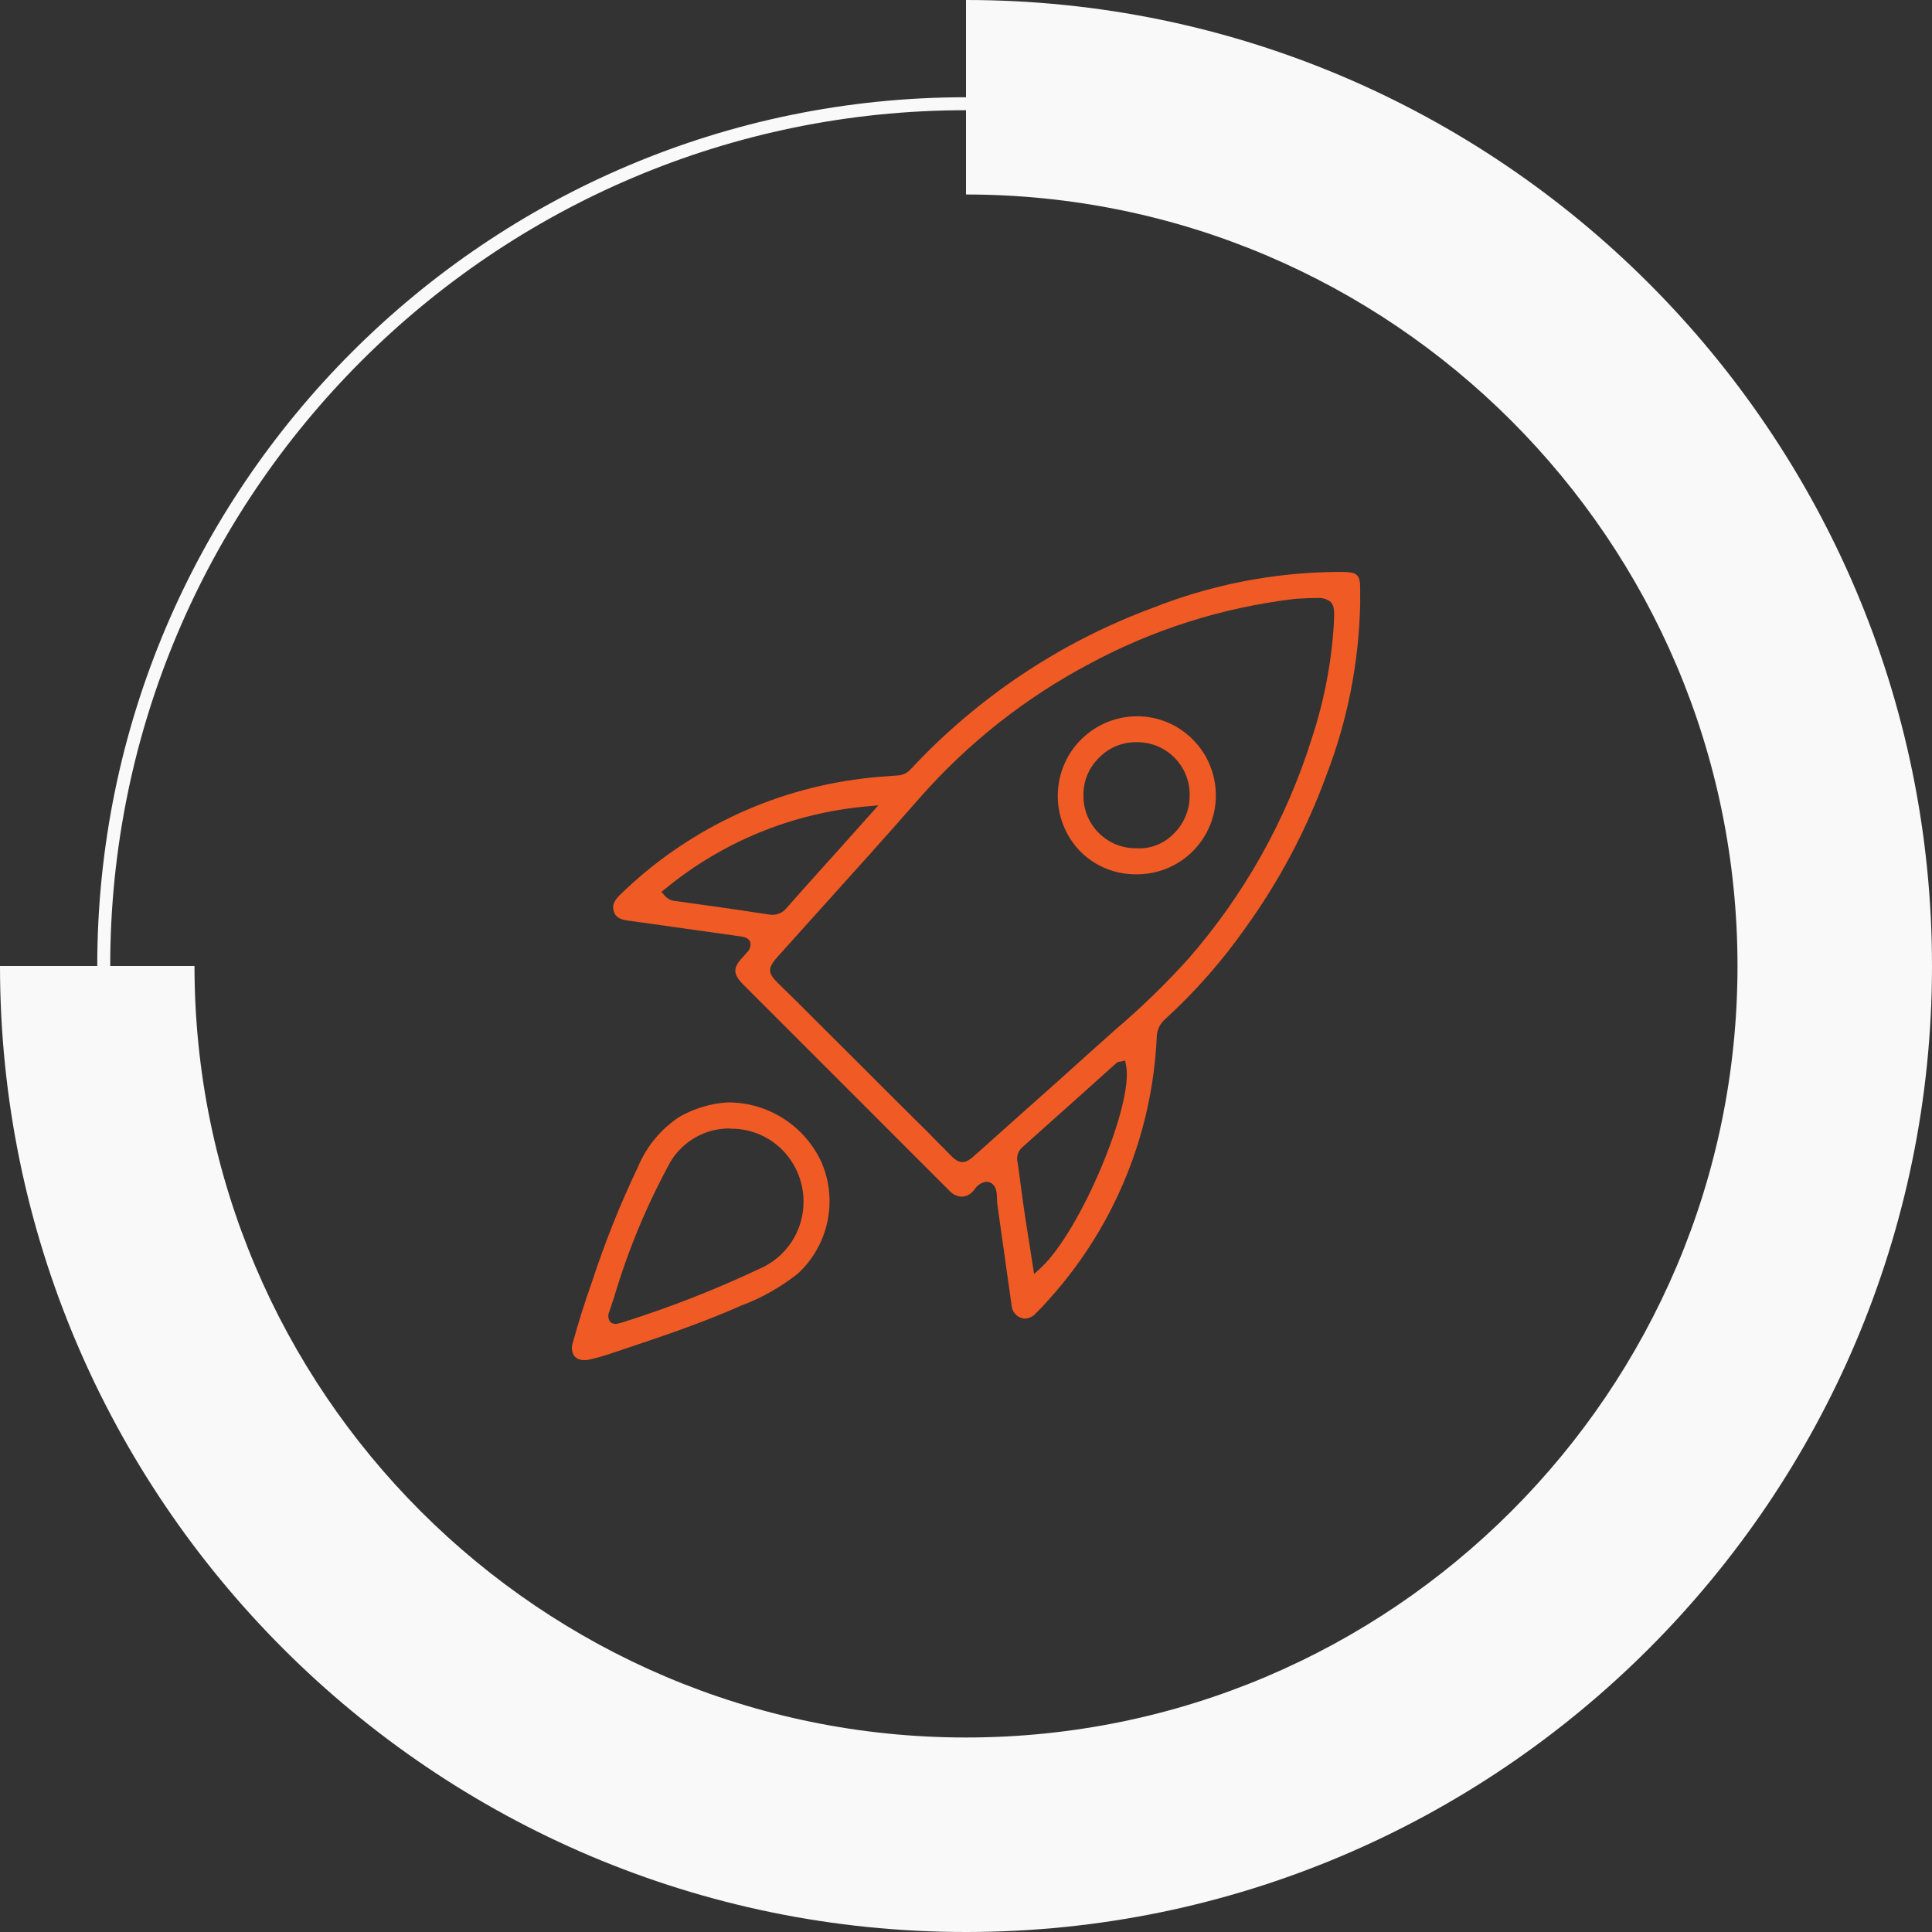
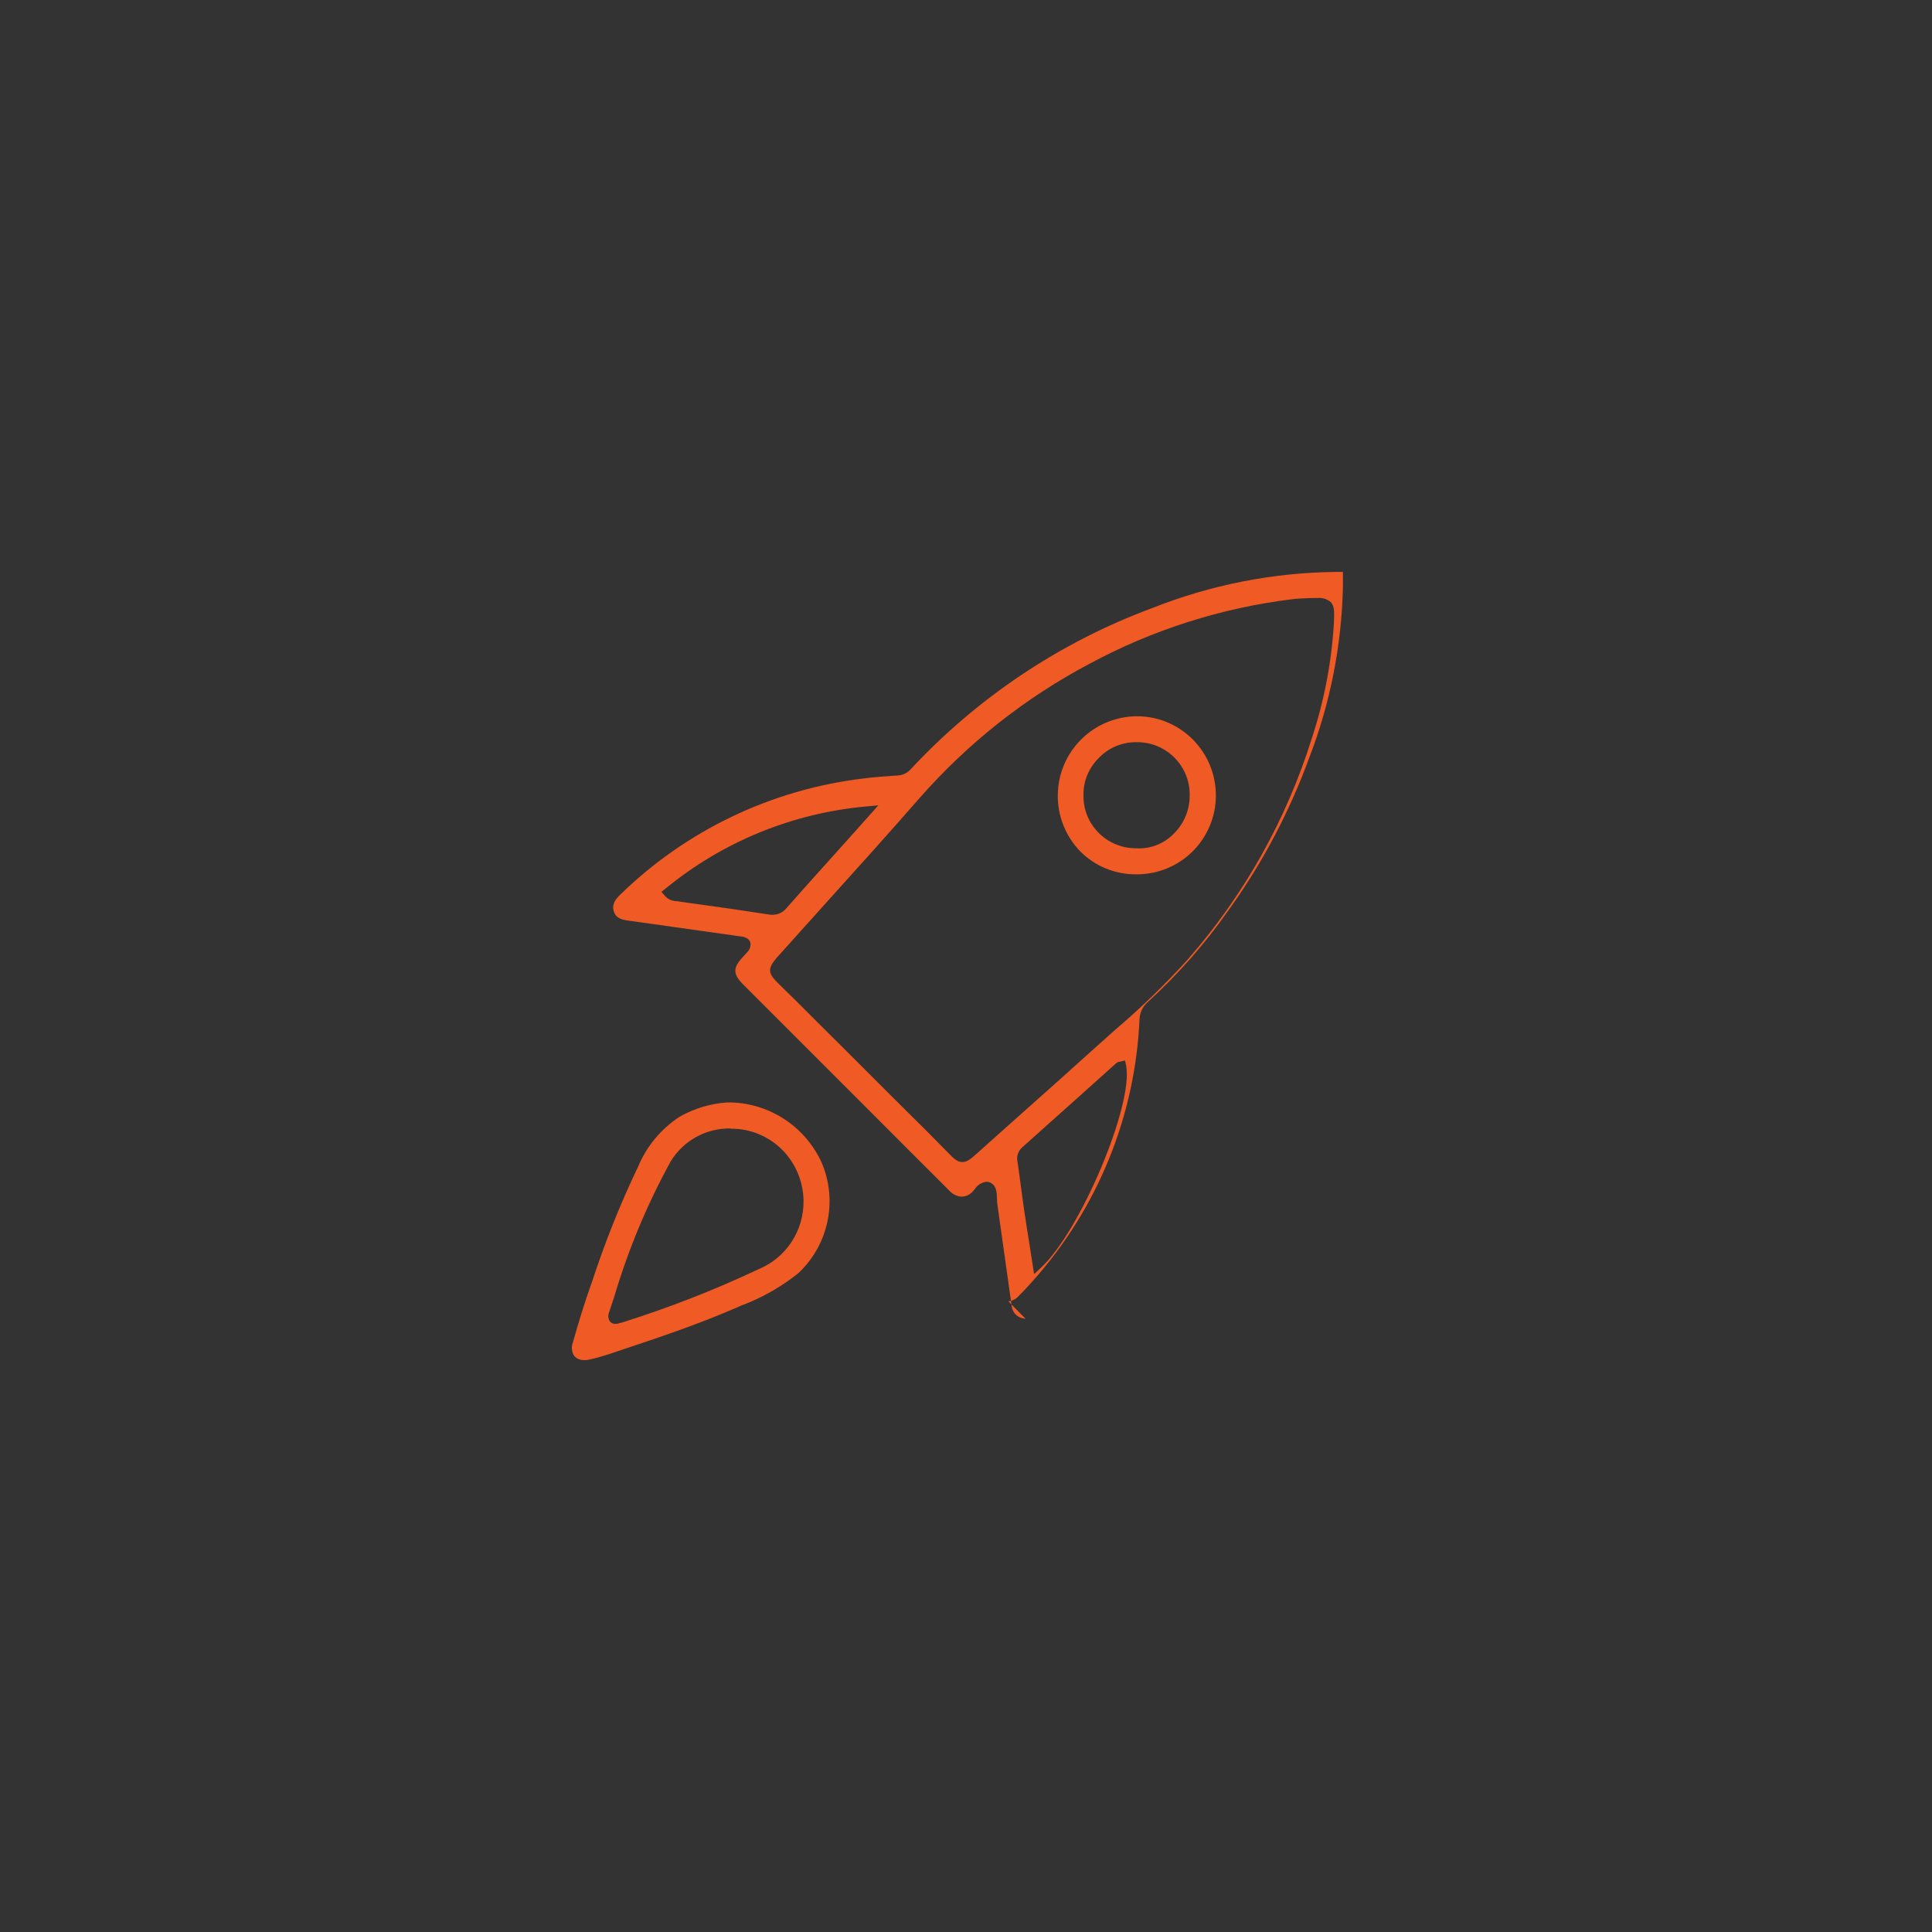
<svg xmlns="http://www.w3.org/2000/svg" id="Layer_1" data-name="Layer 1" viewBox="0 0 149 149">
  <rect x="0" y="0" width="149" height="149" fill="#333333" stroke="none" />
  <defs>
    <style> .cls-1 { fill: #f9f9f9; } .cls-2 { fill: #f05a24; } </style>
  </defs>
-   <path class="cls-1" d="m74.5,0v7.5C37.56,7.5,7.5,37.56,7.5,74.5H0c0,41.08,33.42,74.5,74.5,74.5s74.5-33.42,74.5-74.5S115.58,0,74.5,0Zm0,134c-32.81,0-59.5-26.69-59.5-59.5h-6.5C8.5,38.11,38.11,8.5,74.5,8.5v6.5c32.81,0,59.5,26.69,59.5,59.5s-26.69,59.5-59.5,59.5Z" />
  <g id="Grupo_8" data-name="Grupo 8">
-     <path id="Caminho_5-2" data-name="Caminho 5-2" class="cls-2" d="m79.09,101.7c-.1,0-.2-.02-.3-.05-.43-.13-.73-.5-.77-.95-.37-2.62-.74-5.25-1.11-7.87-.01-.13-.02-.25-.02-.38-.01-.45-.03-1.01-.51-1.24-.1-.05-.21-.07-.31-.07-.37.05-.7.26-.9.58-.08.1-.16.18-.25.27-.21.19-.47.29-.75.3-.36-.02-.7-.18-.94-.45-2.09-2.09-4.19-4.18-6.28-6.28l-4.11-4.11c-1.84-1.84-3.68-3.68-5.52-5.52-.8-.8-.81-1.29-.04-2.11.13-.14.24-.26.33-.37.22-.2.32-.51.25-.8-.14-.35-.57-.41-.73-.43-1.73-.24-3.49-.49-5.19-.73-1.16-.17-2.33-.33-3.49-.49-.68-.09-.98-.29-1.11-.71-.14-.44,0-.8.45-1.25,5.1-4.99,11.7-8.15,18.78-9,.85-.11,1.72-.17,2.57-.23h.07c.4-.02.77-.19,1.03-.49,5.15-5.53,11.52-9.79,18.61-12.42,4.51-1.79,9.31-2.74,14.16-2.79h.56c1.13.02,1.33.22,1.33,1.33v1.16c-.1,4.49-.97,8.93-2.58,13.12-1.54,4.23-3.65,8.22-6.28,11.86-1.8,2.56-3.87,4.91-6.18,7.02-.41.35-.64.86-.65,1.39-.34,7.45-3.24,14.55-8.21,20.11-.36.41-.72.8-1.11,1.18-.2.24-.48.38-.79.41Zm7.29-19.82c-.11,0-.22.05-.3.12l-2.45,2.2c-1.6,1.43-3.2,2.86-4.8,4.29-.32.29-.46.73-.35,1.15.09.61.17,1.23.25,1.83s.16,1.22.25,1.83c.14.95.29,1.89.45,2.89.07.44.14.89.21,1.35l.11.72.54-.5c3.03-2.81,7.14-12.56,6.56-15.57l-.08-.4-.39.09Zm15.15-35.76c-.17,0-.35,0-.58.01-.14,0-.27.01-.4.02-.28.01-.58.02-.87.06-5.48.67-10.79,2.36-15.65,4.98-4.94,2.61-9.36,6.1-13.06,10.3-2.54,2.91-5.18,5.83-7.73,8.66-1.09,1.21-2.19,2.43-3.28,3.65-.83.93-.72,1.28.11,2.09.87.84,1.73,1.7,2.57,2.54l.92.92,2.53,2.52,2.65,2.65c.45.45.91.91,1.37,1.36.97.96,1.97,1.95,2.93,2.94.5.52.78.8,1.18.8.38,0,.67-.26,1.15-.69,1.12-1,2.26-2.02,3.37-3.01,1.78-1.58,3.62-3.22,5.42-4.85.6-.54,1.21-1.09,1.8-1.61,1.99-1.69,3.87-3.51,5.62-5.44,4.36-4.97,7.63-10.8,9.6-17.11.94-2.86,1.51-5.82,1.69-8.82.04-.86.06-1.33-.24-1.66-.31-.25-.71-.36-1.1-.3h0Zm-34.77,16.08c-5.66.52-11.04,2.72-15.43,6.33l-.32.25.27.31c.22.25.54.4.88.41.03,0,.07,0,.1.01.73.11,1.47.21,2.2.31,1.57.22,3.19.45,4.78.7.11.02.23.03.34.03.42,0,.82-.19,1.08-.52.83-.95,1.7-1.91,2.53-2.84.39-.43.78-.87,1.17-1.3.63-.7,1.25-1.4,1.88-2.1l1.5-1.68-.98.09Z" />
+     <path id="Caminho_5-2" data-name="Caminho 5-2" class="cls-2" d="m79.09,101.7c-.1,0-.2-.02-.3-.05-.43-.13-.73-.5-.77-.95-.37-2.62-.74-5.25-1.11-7.87-.01-.13-.02-.25-.02-.38-.01-.45-.03-1.01-.51-1.24-.1-.05-.21-.07-.31-.07-.37.05-.7.26-.9.58-.08.1-.16.18-.25.27-.21.19-.47.29-.75.3-.36-.02-.7-.18-.94-.45-2.09-2.09-4.19-4.18-6.28-6.28l-4.11-4.11c-1.84-1.84-3.68-3.68-5.52-5.52-.8-.8-.81-1.29-.04-2.11.13-.14.24-.26.33-.37.22-.2.32-.51.25-.8-.14-.35-.57-.41-.73-.43-1.73-.24-3.49-.49-5.19-.73-1.16-.17-2.33-.33-3.49-.49-.68-.09-.98-.29-1.11-.71-.14-.44,0-.8.45-1.25,5.1-4.99,11.7-8.15,18.78-9,.85-.11,1.72-.17,2.57-.23h.07c.4-.02.77-.19,1.03-.49,5.15-5.53,11.52-9.79,18.61-12.42,4.51-1.79,9.31-2.74,14.16-2.79h.56v1.16c-.1,4.49-.97,8.93-2.58,13.12-1.54,4.23-3.65,8.22-6.28,11.86-1.8,2.56-3.87,4.91-6.18,7.02-.41.35-.64.86-.65,1.39-.34,7.45-3.24,14.55-8.21,20.11-.36.41-.72.8-1.11,1.18-.2.24-.48.38-.79.41Zm7.29-19.82c-.11,0-.22.05-.3.12l-2.45,2.2c-1.6,1.43-3.2,2.86-4.8,4.29-.32.29-.46.73-.35,1.15.09.61.17,1.23.25,1.83s.16,1.22.25,1.83c.14.95.29,1.89.45,2.89.07.44.14.89.21,1.35l.11.72.54-.5c3.03-2.81,7.14-12.56,6.56-15.57l-.08-.4-.39.09Zm15.15-35.76c-.17,0-.35,0-.58.01-.14,0-.27.01-.4.02-.28.01-.58.02-.87.06-5.48.67-10.79,2.36-15.65,4.98-4.94,2.61-9.36,6.1-13.06,10.3-2.54,2.91-5.18,5.83-7.73,8.66-1.09,1.21-2.19,2.43-3.28,3.65-.83.93-.72,1.28.11,2.09.87.84,1.73,1.7,2.57,2.54l.92.92,2.53,2.52,2.65,2.65c.45.45.91.91,1.37,1.36.97.96,1.97,1.95,2.93,2.94.5.52.78.8,1.18.8.38,0,.67-.26,1.15-.69,1.12-1,2.26-2.02,3.37-3.01,1.78-1.58,3.62-3.22,5.42-4.85.6-.54,1.21-1.09,1.8-1.61,1.99-1.69,3.87-3.51,5.62-5.44,4.36-4.97,7.63-10.8,9.6-17.11.94-2.86,1.51-5.82,1.69-8.82.04-.86.06-1.33-.24-1.66-.31-.25-.71-.36-1.1-.3h0Zm-34.77,16.08c-5.66.52-11.04,2.72-15.43,6.33l-.32.25.27.31c.22.25.54.4.88.41.03,0,.07,0,.1.01.73.11,1.47.21,2.2.31,1.57.22,3.19.45,4.78.7.11.02.23.03.34.03.42,0,.82-.19,1.08-.52.83-.95,1.7-1.91,2.53-2.84.39-.43.78-.87,1.17-1.3.63-.7,1.25-1.4,1.88-2.1l1.5-1.68-.98.09Z" />
    <path id="Caminho_6" data-name="Caminho 6" class="cls-2" d="m45.05,104.89c-.29.02-.58-.1-.77-.32-.19-.31-.23-.69-.1-1.03.42-1.5.89-3.04,1.43-4.55l.04-.11c.99-3.03,2.17-6,3.55-8.88.66-1.59,1.78-2.94,3.22-3.88,1.13-.64,2.4-1.02,3.69-1.1,3.13-.02,5.98,1.81,7.27,4.67,1.24,2.94.51,6.33-1.82,8.51-1.33,1.06-2.81,1.9-4.4,2.49l-.27.12c-3.03,1.33-6.23,2.39-9.32,3.42l-.62.21c-.49.16-.98.3-1.48.41-.14.03-.28.05-.42.05Zm11.31-17.86c-1.88-.04-3.64.92-4.63,2.53-1.84,3.35-3.31,6.89-4.39,10.55-.12.35-.23.7-.35,1.05-.11.23-.1.5.03.73.1.14.27.22.44.21h0c.15,0,.3-.04.43-.09h.04c3.62-1.14,7.15-2.51,10.58-4.13,2.12-.88,3.49-2.97,3.46-5.26v-.02c-.02-1.38-.54-2.71-1.46-3.73-1.06-1.17-2.57-1.84-4.15-1.82h0Z" />
    <path id="Caminho_7" data-name="Caminho 7" class="cls-2" d="m87.62,67.43c-1.62.01-3.17-.62-4.31-1.77-2.36-2.44-2.3-6.33.13-8.69,1.13-1.1,2.65-1.72,4.23-1.73h.02c3.37,0,6.09,2.75,6.08,6.12,0,1.62-.65,3.17-1.8,4.31-1.15,1.14-2.71,1.77-4.33,1.76h-.02Zm.02-2.01c.09,0,.19.01.28.01,1-.02,1.94-.44,2.63-1.16.77-.77,1.2-1.81,1.2-2.9.05-2.24-1.73-4.09-3.97-4.13-.04,0-.09,0-.13,0h-.06c-1.1,0-2.15.46-2.9,1.27-.74.75-1.15,1.77-1.13,2.82-.04,2.22,1.74,4.05,3.96,4.09.04,0,.08,0,.12,0Z" />
  </g>
</svg>